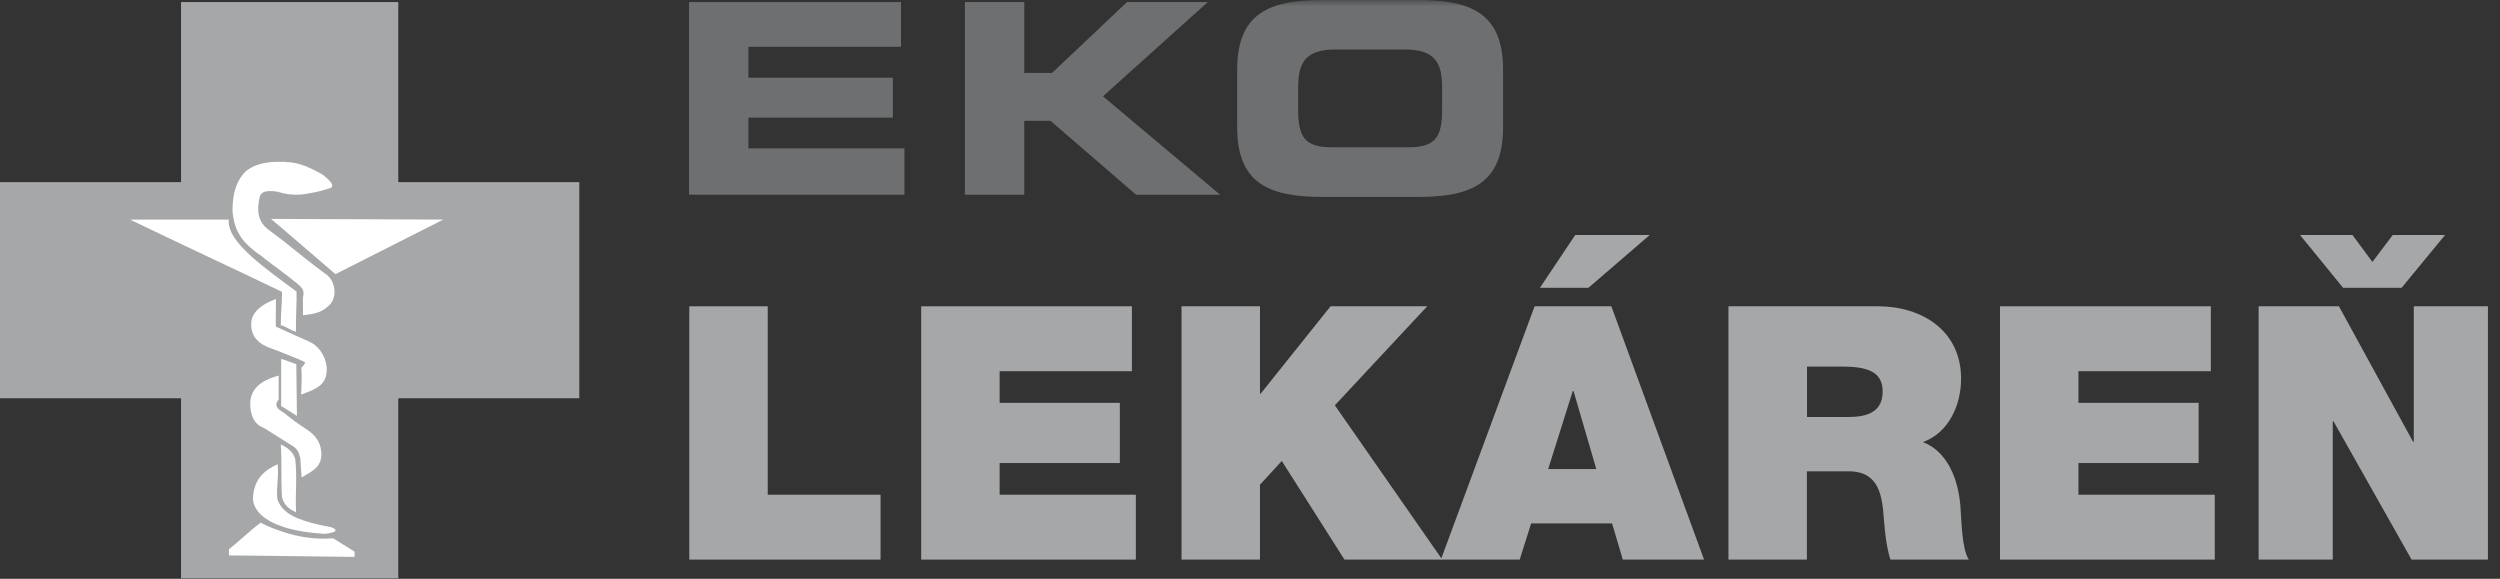
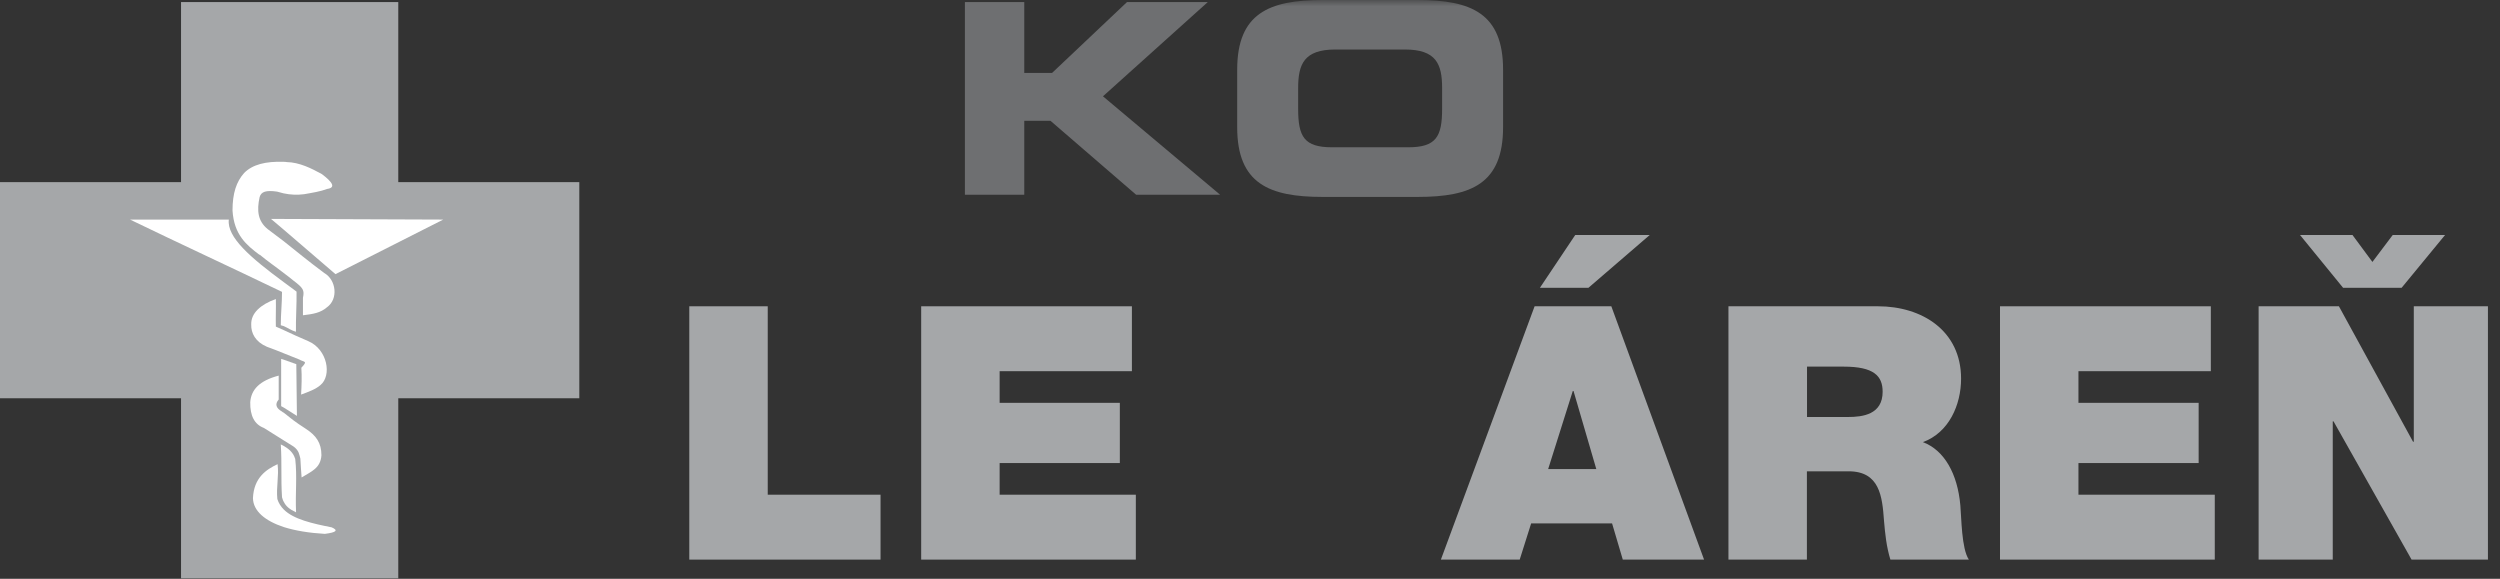
<svg xmlns="http://www.w3.org/2000/svg" width="203" height="47" viewBox="0 0 203 47" fill="none">
  <rect x="0" y="0" width="203" height="47" fill="#333333" stroke="none" />
  <g clip-path="url(#clip0_60_93)">
    <path d="M14.7 0.17V14.79H0V32.34H14.7V46.96H32.34V32.34H47.04V14.79H32.34V0.17H14.7Z" fill="#A5A7A9" />
    <mask id="mask0_60_93" style="mask-type:luminance" maskUnits="userSpaceOnUse" x="0" y="0" width="203" height="47">
      <path d="M202.02 0H0V46.96H202.02V0Z" fill="white" />
    </mask>
    <g mask="url(#mask0_60_93)">
      <path d="M21.43 34.75C21.96 35.08 22.49 35.42 23.04 35.76C23.3 35.93 23.57 36.1 23.84 36.26C24.3 36.6 24.3 36.93 24.39 37.24C24.41 37.77 24.46 38.27 24.49 38.77C25.26 38.29 26.03 38.03 26.1 36.97C26.1 35.96 25.67 35.36 24.82 34.81C23.93 34.24 23.59 33.95 23.04 33.51C22.99 33.49 22.94 33.46 22.9 33.42C22.42 33.15 22.3 32.82 22.63 32.44V30.5C21.06 30.91 20.39 31.65 20.32 32.66C20.3 33.76 20.66 34.46 21.43 34.75Z" fill="white" />
    </g>
    <path d="M23.05 17.78H22.01L23.05 18.66L27.24 22.26L35.99 17.83L23.05 17.78Z" fill="white" />
    <mask id="mask1_60_93" style="mask-type:luminance" maskUnits="userSpaceOnUse" x="0" y="0" width="203" height="47">
      <path d="M202.02 0H0V46.96H202.02V0Z" fill="white" />
    </mask>
    <g mask="url(#mask1_60_93)">
      <path d="M23.05 42.8C23.97 43.09 25.12 43.28 26.38 43.35C27.32 43.23 27.49 43.06 26.93 42.82C25.36 42.51 23.85 42.17 23.05 41.38C22.81 41.14 22.62 40.85 22.52 40.52C22.42 39.54 22.66 38.67 22.54 37.69C21.62 38.12 20.61 38.79 20.54 40.45C20.56 41.5 21.53 42.3 23.05 42.8Z" fill="white" />
-       <path d="M23.05 43.21C22.35 42.99 21.72 42.73 21.15 42.44C20.31 43.09 19.44 43.93 18.59 44.6V45.1C20.06 45.12 21.56 45.12 23.05 45.15C24.95 45.17 26.88 45.2 28.79 45.22V44.79C28.16 44.41 27.68 44.09 27.05 43.71C25.56 43.83 24.23 43.59 23.05 43.21Z" fill="white" />
      <path d="M23.96 37.24C23.81 36.74 23.45 36.45 23.04 36.21C22.97 36.16 22.89 36.14 22.8 36.09C22.9 37.67 22.8 38.82 22.9 40.38C22.95 40.52 22.97 40.64 23.05 40.76C23.22 41.1 23.48 41.34 24.04 41.6C23.97 39.99 24.14 38.75 23.97 37.24" fill="white" />
      <path d="M21.09 20.68C21.72 21.21 22.39 21.66 23.04 22.17C23.31 22.36 23.57 22.58 23.81 22.77C24.63 23.39 24.73 23.56 24.6 24.18V25.6C25.42 25.5 26.02 25.41 26.55 24.95C27.49 24.28 27.3 22.72 26.33 22.17C25.08 21.24 24.11 20.44 23.03 19.58C22.62 19.27 22.21 18.96 21.73 18.6C20.94 17.95 20.84 17.11 21.08 16.01C21.2 15.56 21.61 15.43 22.5 15.56C22.67 15.61 22.86 15.65 23.03 15.7C23.59 15.82 24.14 15.84 24.69 15.77C25.37 15.65 26.02 15.55 26.57 15.34C27.27 15.24 27.03 14.81 26.14 14.14C25.3 13.68 24.33 13.18 23.27 13.16C23.2 13.14 23.1 13.14 23.03 13.14C21.56 13.09 20.5 13.36 19.82 14.05C19.2 14.75 18.88 15.68 18.88 17.09C19 19.06 20.01 19.9 21.07 20.69" fill="white" />
      <path d="M22.8 26.41C22.87 26.43 22.97 26.46 23.04 26.48C23.38 26.63 23.67 26.84 24.03 26.94C24.01 26.01 24.1 24.59 24.08 23.68C23.72 23.42 23.38 23.15 23.04 22.91C20.34 20.92 18.41 19.26 18.58 17.83H10.56C14.63 19.8 18.83 21.74 22.9 23.7C22.9 24.61 22.8 25.5 22.8 26.41Z" fill="white" />
      <path d="M22.399 24.28C21.149 24.73 20.379 25.43 20.399 26.34C20.379 27.06 20.739 27.76 21.679 28.16C22.139 28.33 22.599 28.5 23.049 28.69C23.459 28.86 23.889 29.03 24.299 29.19C24.709 29.43 25.019 29.28 24.469 29.86C24.519 30.55 24.489 31.35 24.449 32.04C25.049 31.82 25.629 31.61 26.019 31.27C26.959 30.5 26.599 28.37 25.029 27.7C24.309 27.39 23.659 27.1 23.049 26.81C22.829 26.71 22.619 26.62 22.399 26.52C22.379 25.75 22.419 25.06 22.399 24.27" fill="white" />
    </g>
    <path d="M22.83 29.14V32.98L23.05 33.1L24.11 33.77L24.06 29.57L23.05 29.21L22.83 29.14Z" fill="white" />
-     <path d="M55.95 0.17V15.81H73.44V12.05H60.77V9.55H72.5V6.31H60.77V3.8H73.16V0.17H55.95Z" fill="#6E6F71" />
    <path d="M91.51 0.17L85.43 5.92H83.17V0.17H78.35V15.81H83.17V9.81H85.3L92.25 15.81H99.07L89.56 7.82L98.07 0.17H91.51Z" fill="#6E6F71" />
    <mask id="mask2_60_93" style="mask-type:luminance" maskUnits="userSpaceOnUse" x="0" y="0" width="203" height="47">
      <path d="M202.02 0H0V46.96H202.02V0Z" fill="white" />
    </mask>
    <g mask="url(#mask2_60_93)">
      <path d="M100.46 5.66C100.46 1.08 103.05 0 107.39 0H115.12C119.46 0 122.05 1.08 122.05 5.66V10.33C122.05 14.91 119.47 15.99 115.12 15.99H107.39C103.05 15.99 100.46 14.91 100.46 10.33V5.66ZM105.41 8.83C105.41 11.1 105.89 11.96 108.17 11.96H114.34C116.62 11.96 117.1 11.1 117.1 8.83V7.15C117.1 5.2 116.62 4.02 114.08 4.02H108.43C105.89 4.02 105.41 5.21 105.41 7.15V8.83Z" fill="#6E6F71" />
    </g>
    <path d="M55.97 24.87H62.34V40.17H71.5V45.44H55.97V24.87Z" fill="#A5A7A9" />
    <path d="M74.8 24.87H91.91V30.14H81.17V32.71H90.93V37.6H81.17V40.17H92.23V45.44H74.8V24.87Z" fill="#A5A7A9" />
-     <path d="M95.94 24.87H102.31V31.96H102.37L108.04 24.87H115.89L108.39 32.91L117.11 45.44H109.17L104.08 37.43L102.31 39.36V45.44H95.94V24.87Z" fill="#A5A7A9" />
    <path d="M124.61 24.87H130.84L138.37 45.44H131.77L130.9 42.5H124.33L123.4 45.44H117L124.61 24.87ZM128.98 23.37H125.04L127.91 19.08H133.96L128.98 23.37ZM129.62 38.09L127.77 31.75H127.71L125.71 38.09H129.62Z" fill="#A5A7A9" />
    <mask id="mask3_60_93" style="mask-type:luminance" maskUnits="userSpaceOnUse" x="0" y="0" width="203" height="47">
      <path d="M202.02 0H0V46.96H202.02V0Z" fill="white" />
    </mask>
    <g mask="url(#mask3_60_93)">
      <path d="M140.36 24.87H152.49C156.08 24.87 159.24 26.86 159.24 30.75C159.24 32.88 158.25 35.13 156.14 35.9C157.88 36.56 158.95 38.46 159.18 41.03C159.27 42.01 159.27 44.55 159.87 45.44H153.5C153.18 44.4 153.07 43.34 152.98 42.27C152.84 40.31 152.63 38.27 150.11 38.27H146.72V45.44H140.35V24.87H140.36ZM146.73 33.86H150.06C151.25 33.86 152.87 33.66 152.87 31.81C152.87 30.52 152.15 29.77 149.71 29.77H146.73V33.86Z" fill="#A5A7A9" />
    </g>
    <path d="M162.4 24.87H179.52V30.14H168.77V32.71H178.53V37.6H168.77V40.17H179.84V45.44H162.4V24.87Z" fill="#A5A7A9" />
    <path d="M196 24.87V35.87H195.94L189.92 24.87H183.4V45.44H189.42V34.21H189.48L195.82 45.44H202.02V24.87H196ZM194.29 19.08L192.64 21.27L191.02 19.08H186.76L190.26 23.37H195.01L198.54 19.08H194.28H194.29Z" fill="#A5A7A9" />
  </g>
  <defs>
    <clipPath id="clip0_60_93">
      <rect width="202.02" height="46.96" fill="white" />
    </clipPath>
  </defs>
</svg>